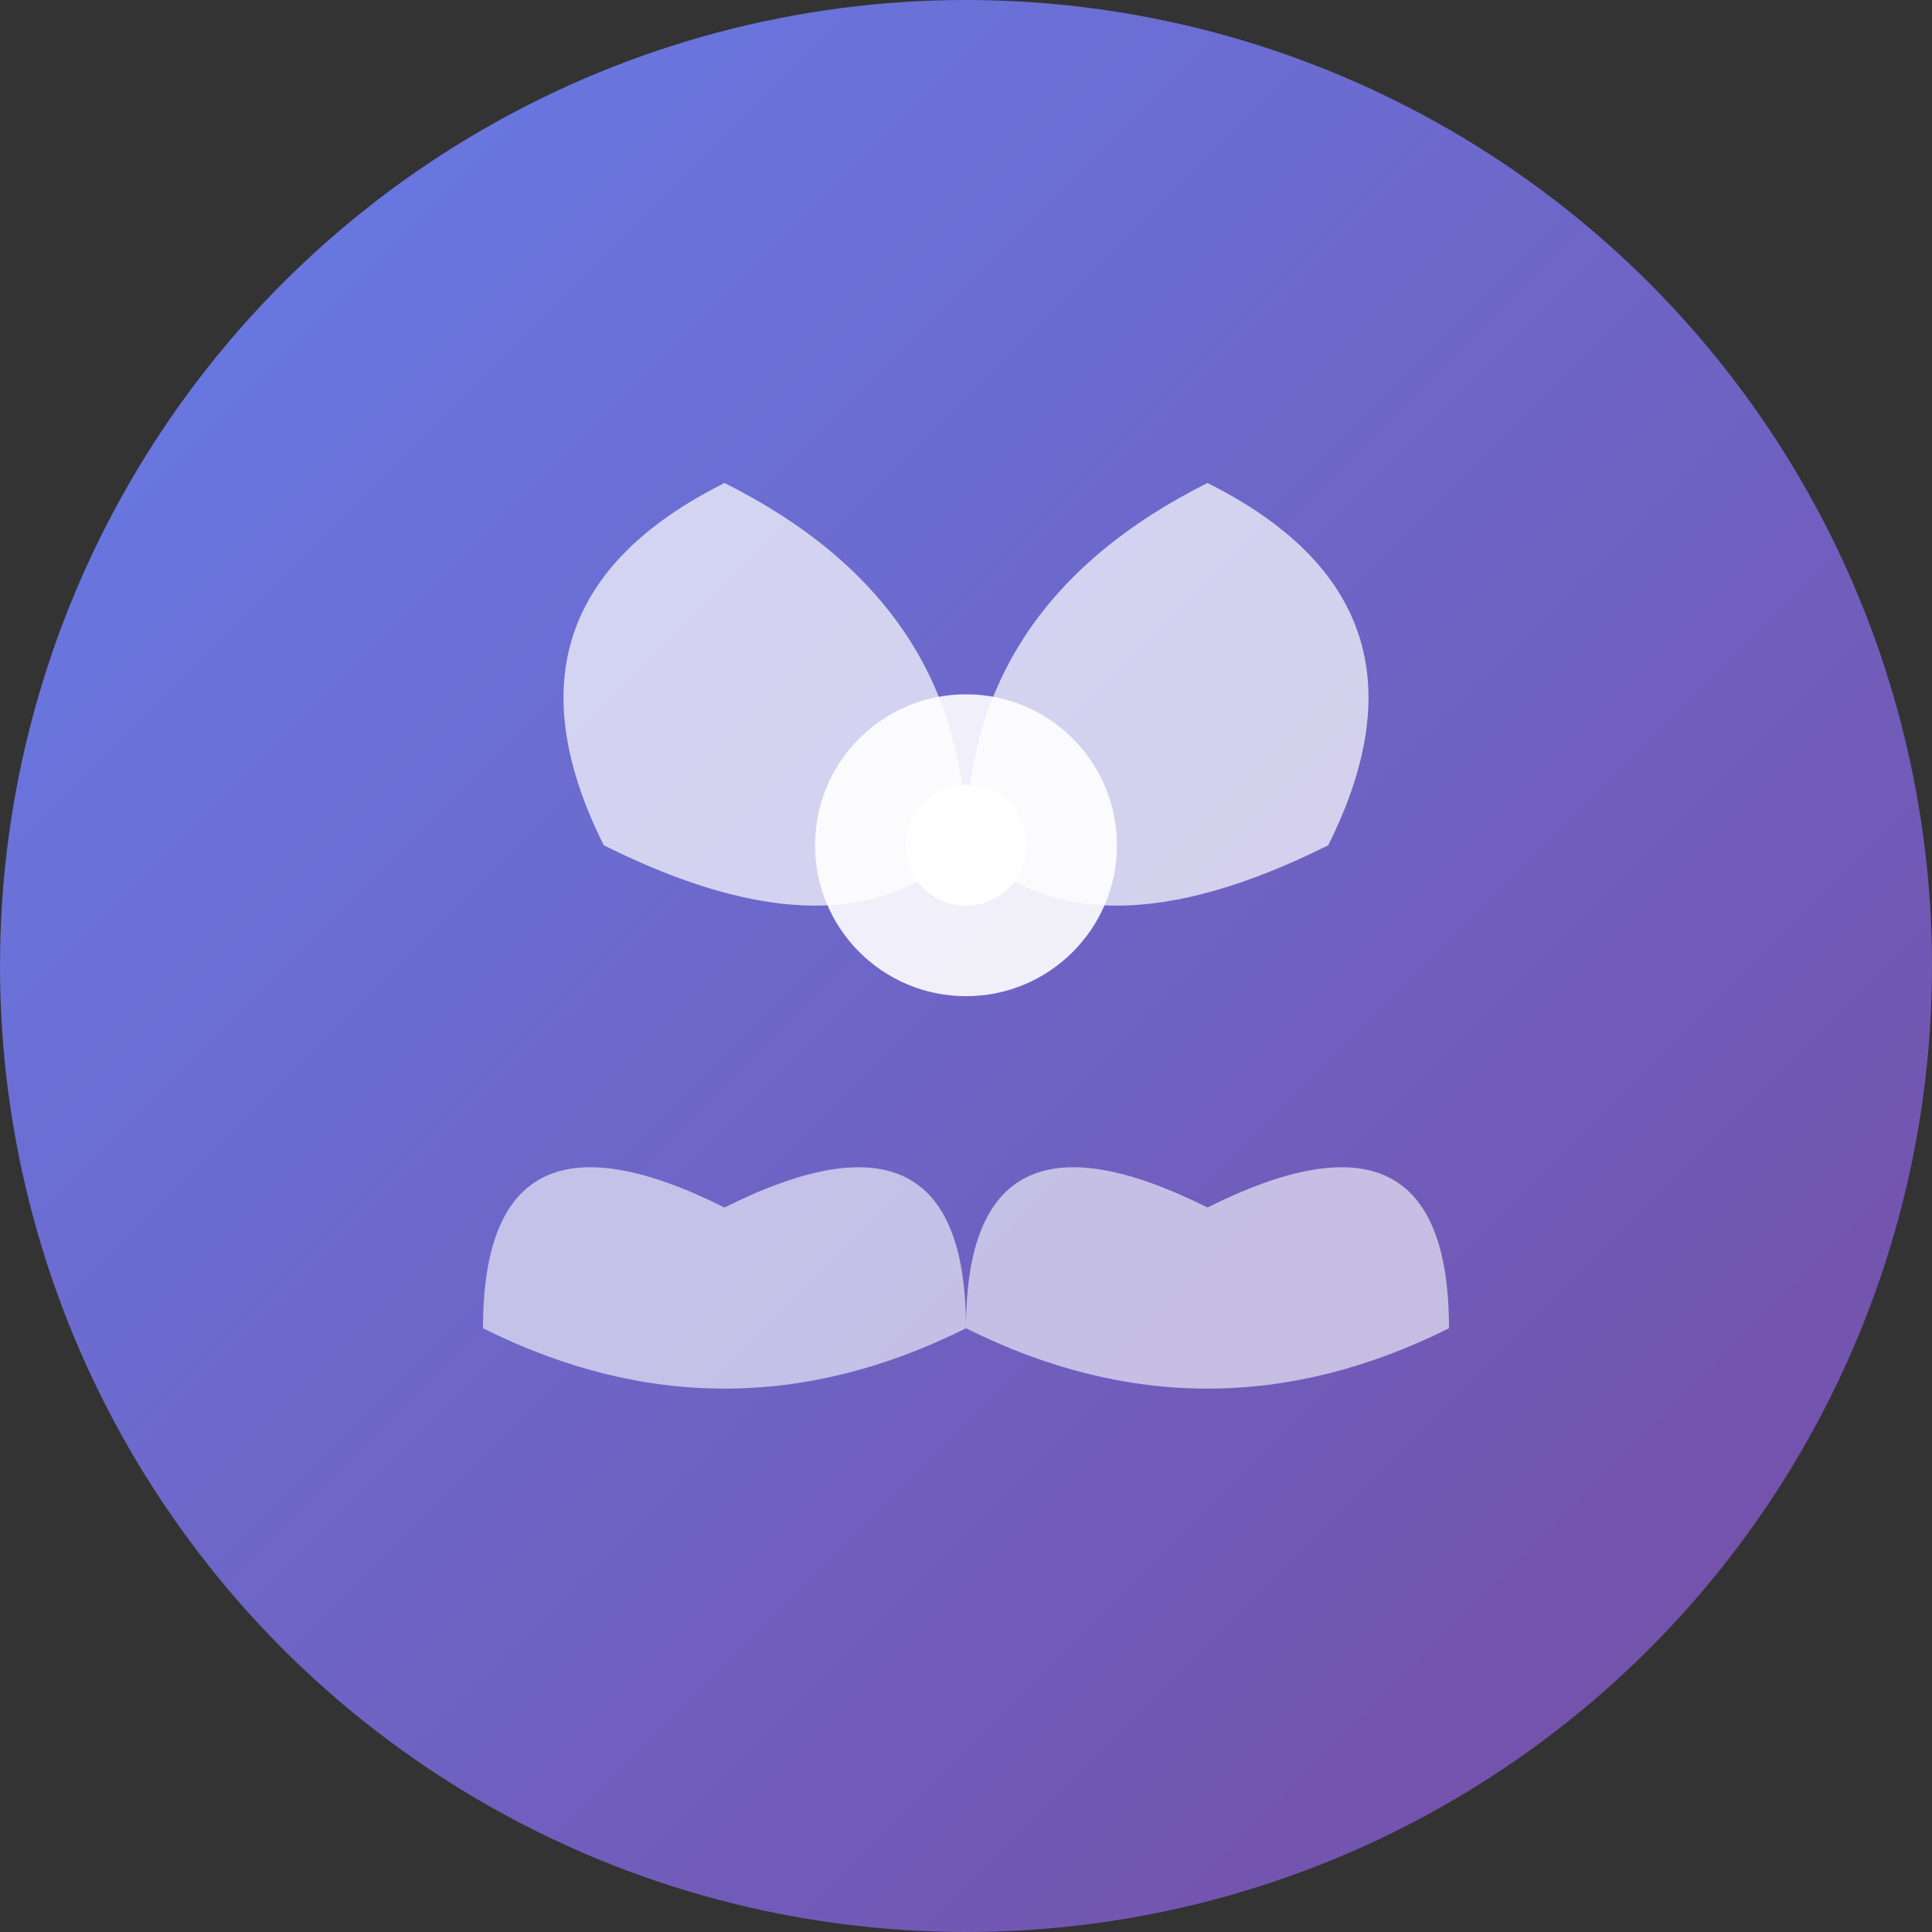
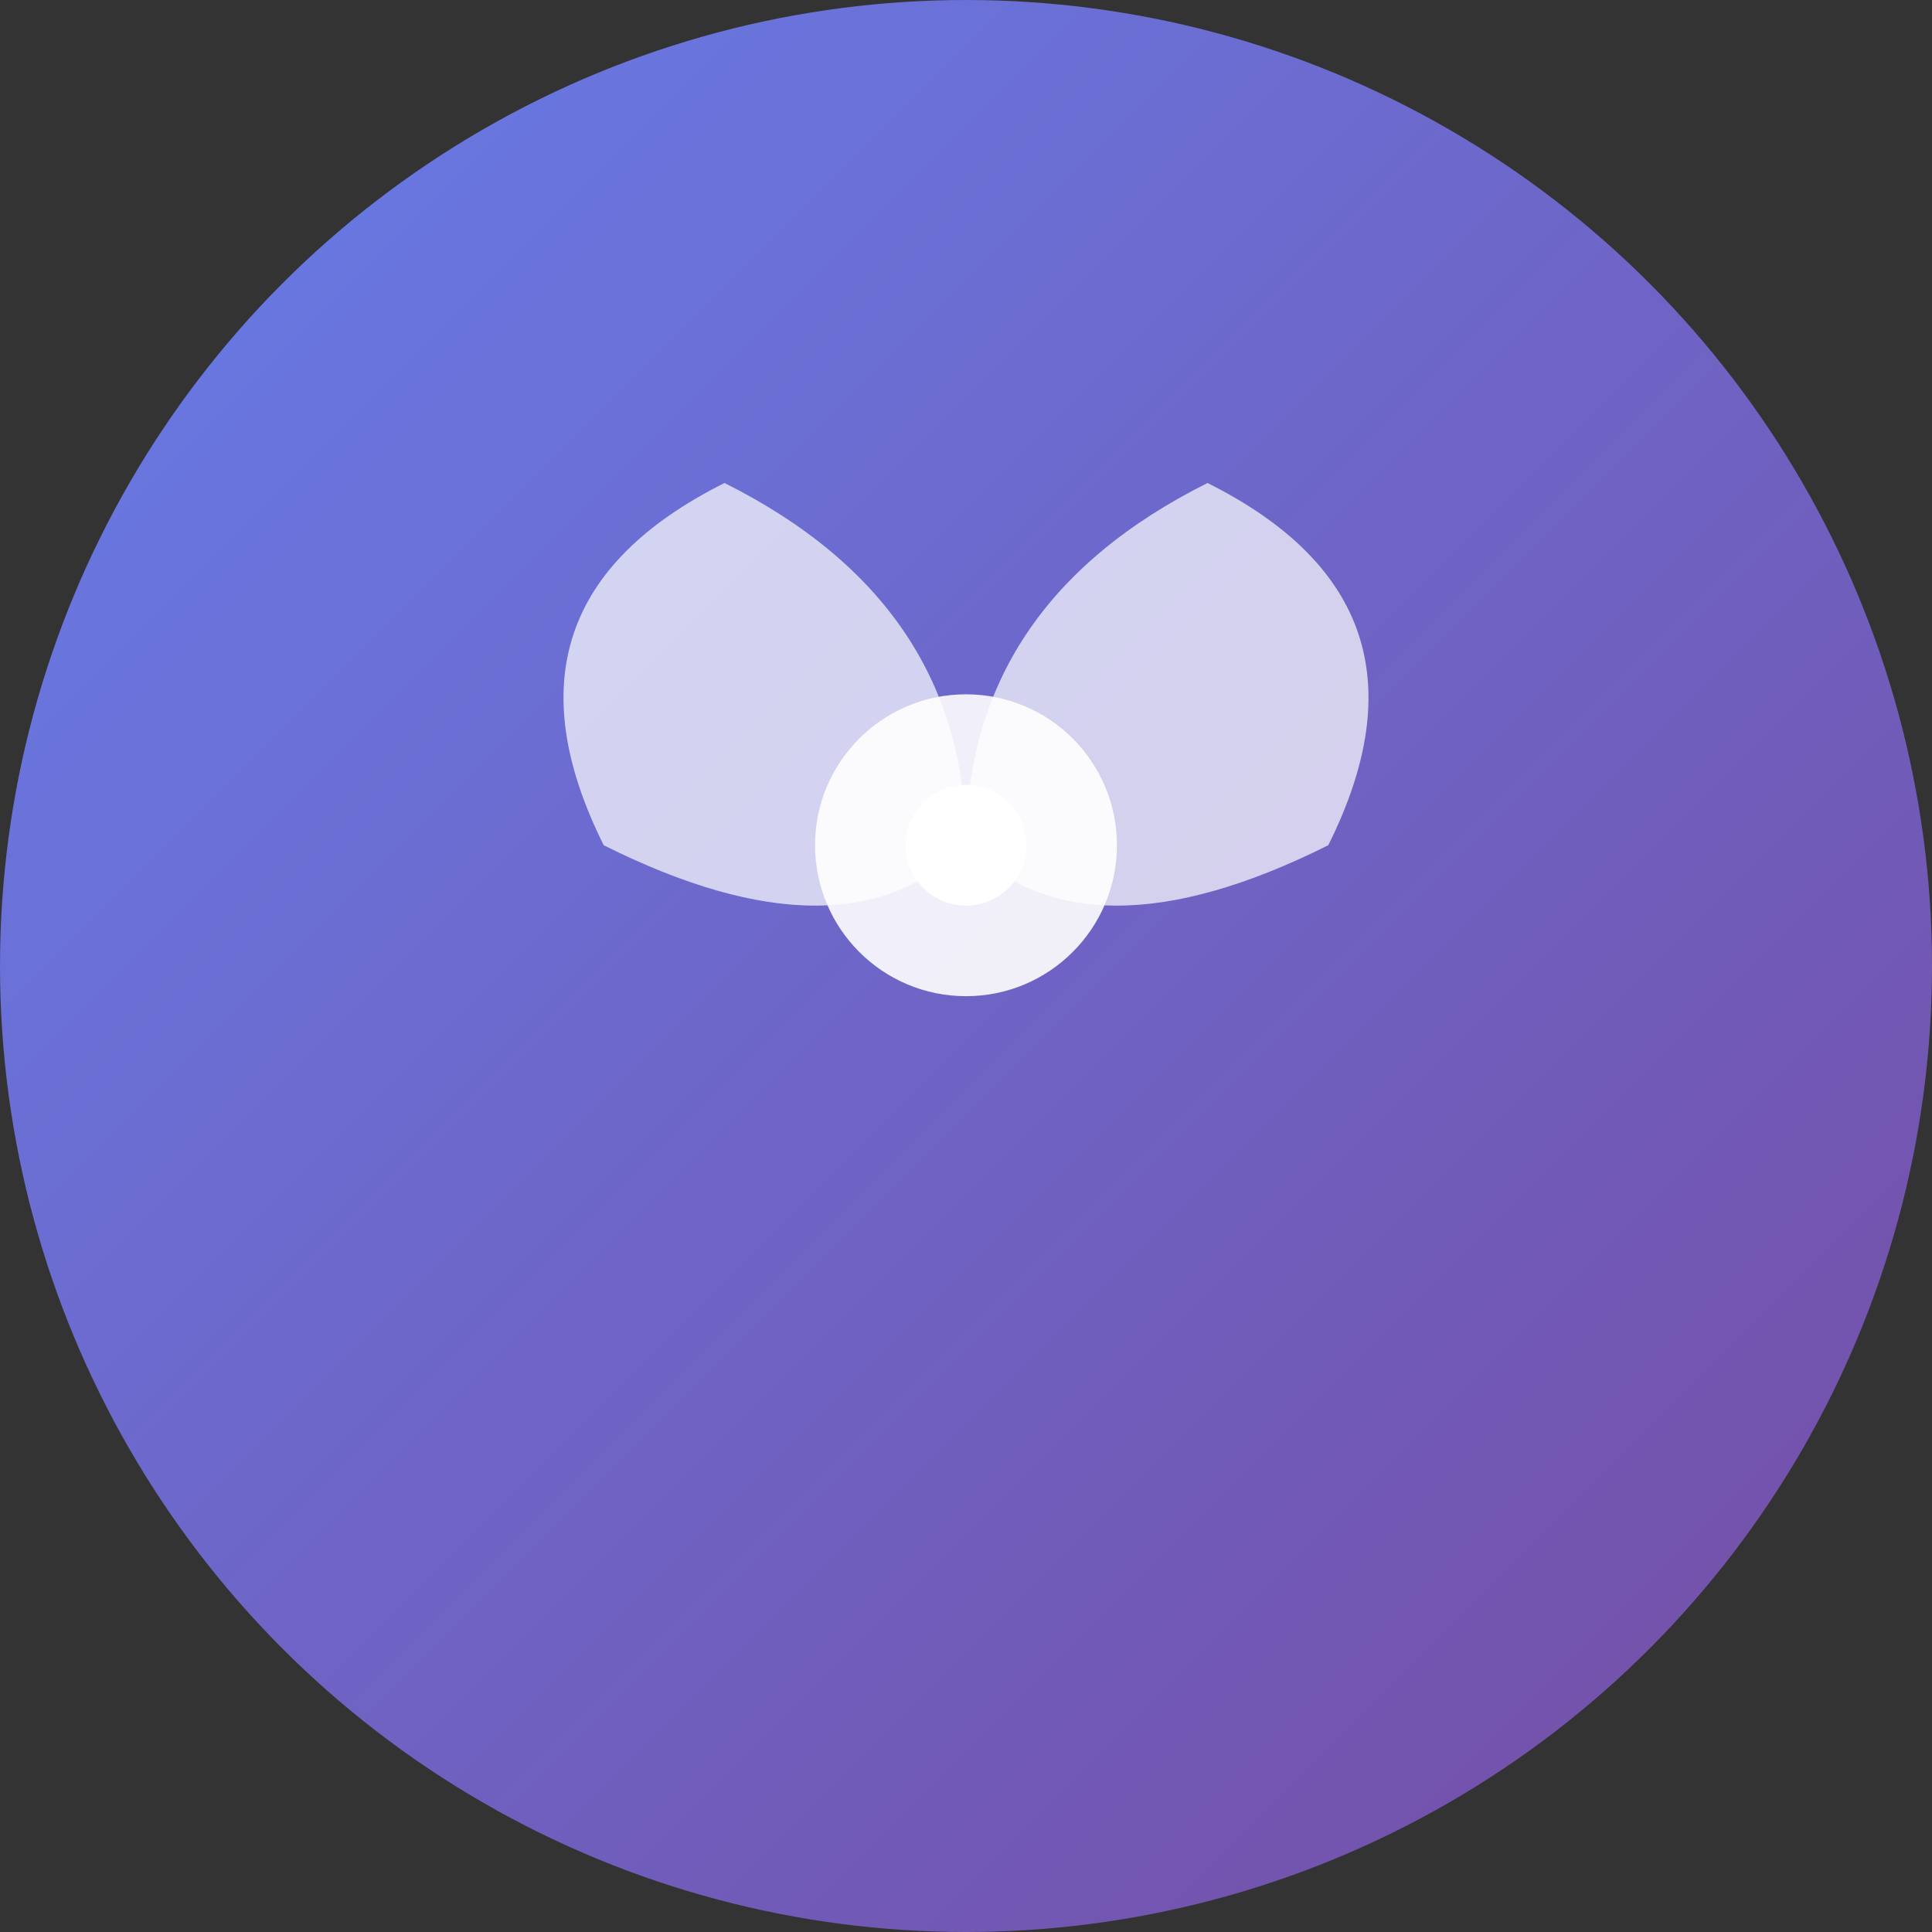
<svg xmlns="http://www.w3.org/2000/svg" viewBox="0 0 32 32" width="32" height="32">
  <rect x="0" y="0" width="32" height="32" fill="#333333" stroke="none" />
  <defs>
    <linearGradient id="gradientBg" x1="0%" y1="0%" x2="100%" y2="100%">
      <stop offset="0%" style="stop-color:#667eea;stop-opacity:1" />
      <stop offset="100%" style="stop-color:#764ba2;stop-opacity:1" />
    </linearGradient>
  </defs>
  <circle cx="16" cy="16" r="16" fill="url(#gradientBg)" />
  <g transform="translate(16,16)">
    <circle cx="0" cy="-2" r="2.5" fill="#ffffff" opacity="0.9" />
    <path d="M-6,-2 Q-8,-6 -4,-8 Q0,-6 0,-2 Q-2,0 -6,-2" fill="#ffffff" opacity="0.7" />
    <path d="M6,-2 Q8,-6 4,-8 Q0,-6 0,-2 Q2,0 6,-2" fill="#ffffff" opacity="0.7" />
-     <path d="M-4,4 Q-8,2 -8,6 Q-4,8 0,6 Q0,2 -4,4" fill="#ffffff" opacity="0.6" />
-     <path d="M4,4 Q8,2 8,6 Q4,8 0,6 Q0,2 4,4" fill="#ffffff" opacity="0.6" />
    <circle cx="0" cy="-2" r="1" fill="#ffffff" />
  </g>
</svg>